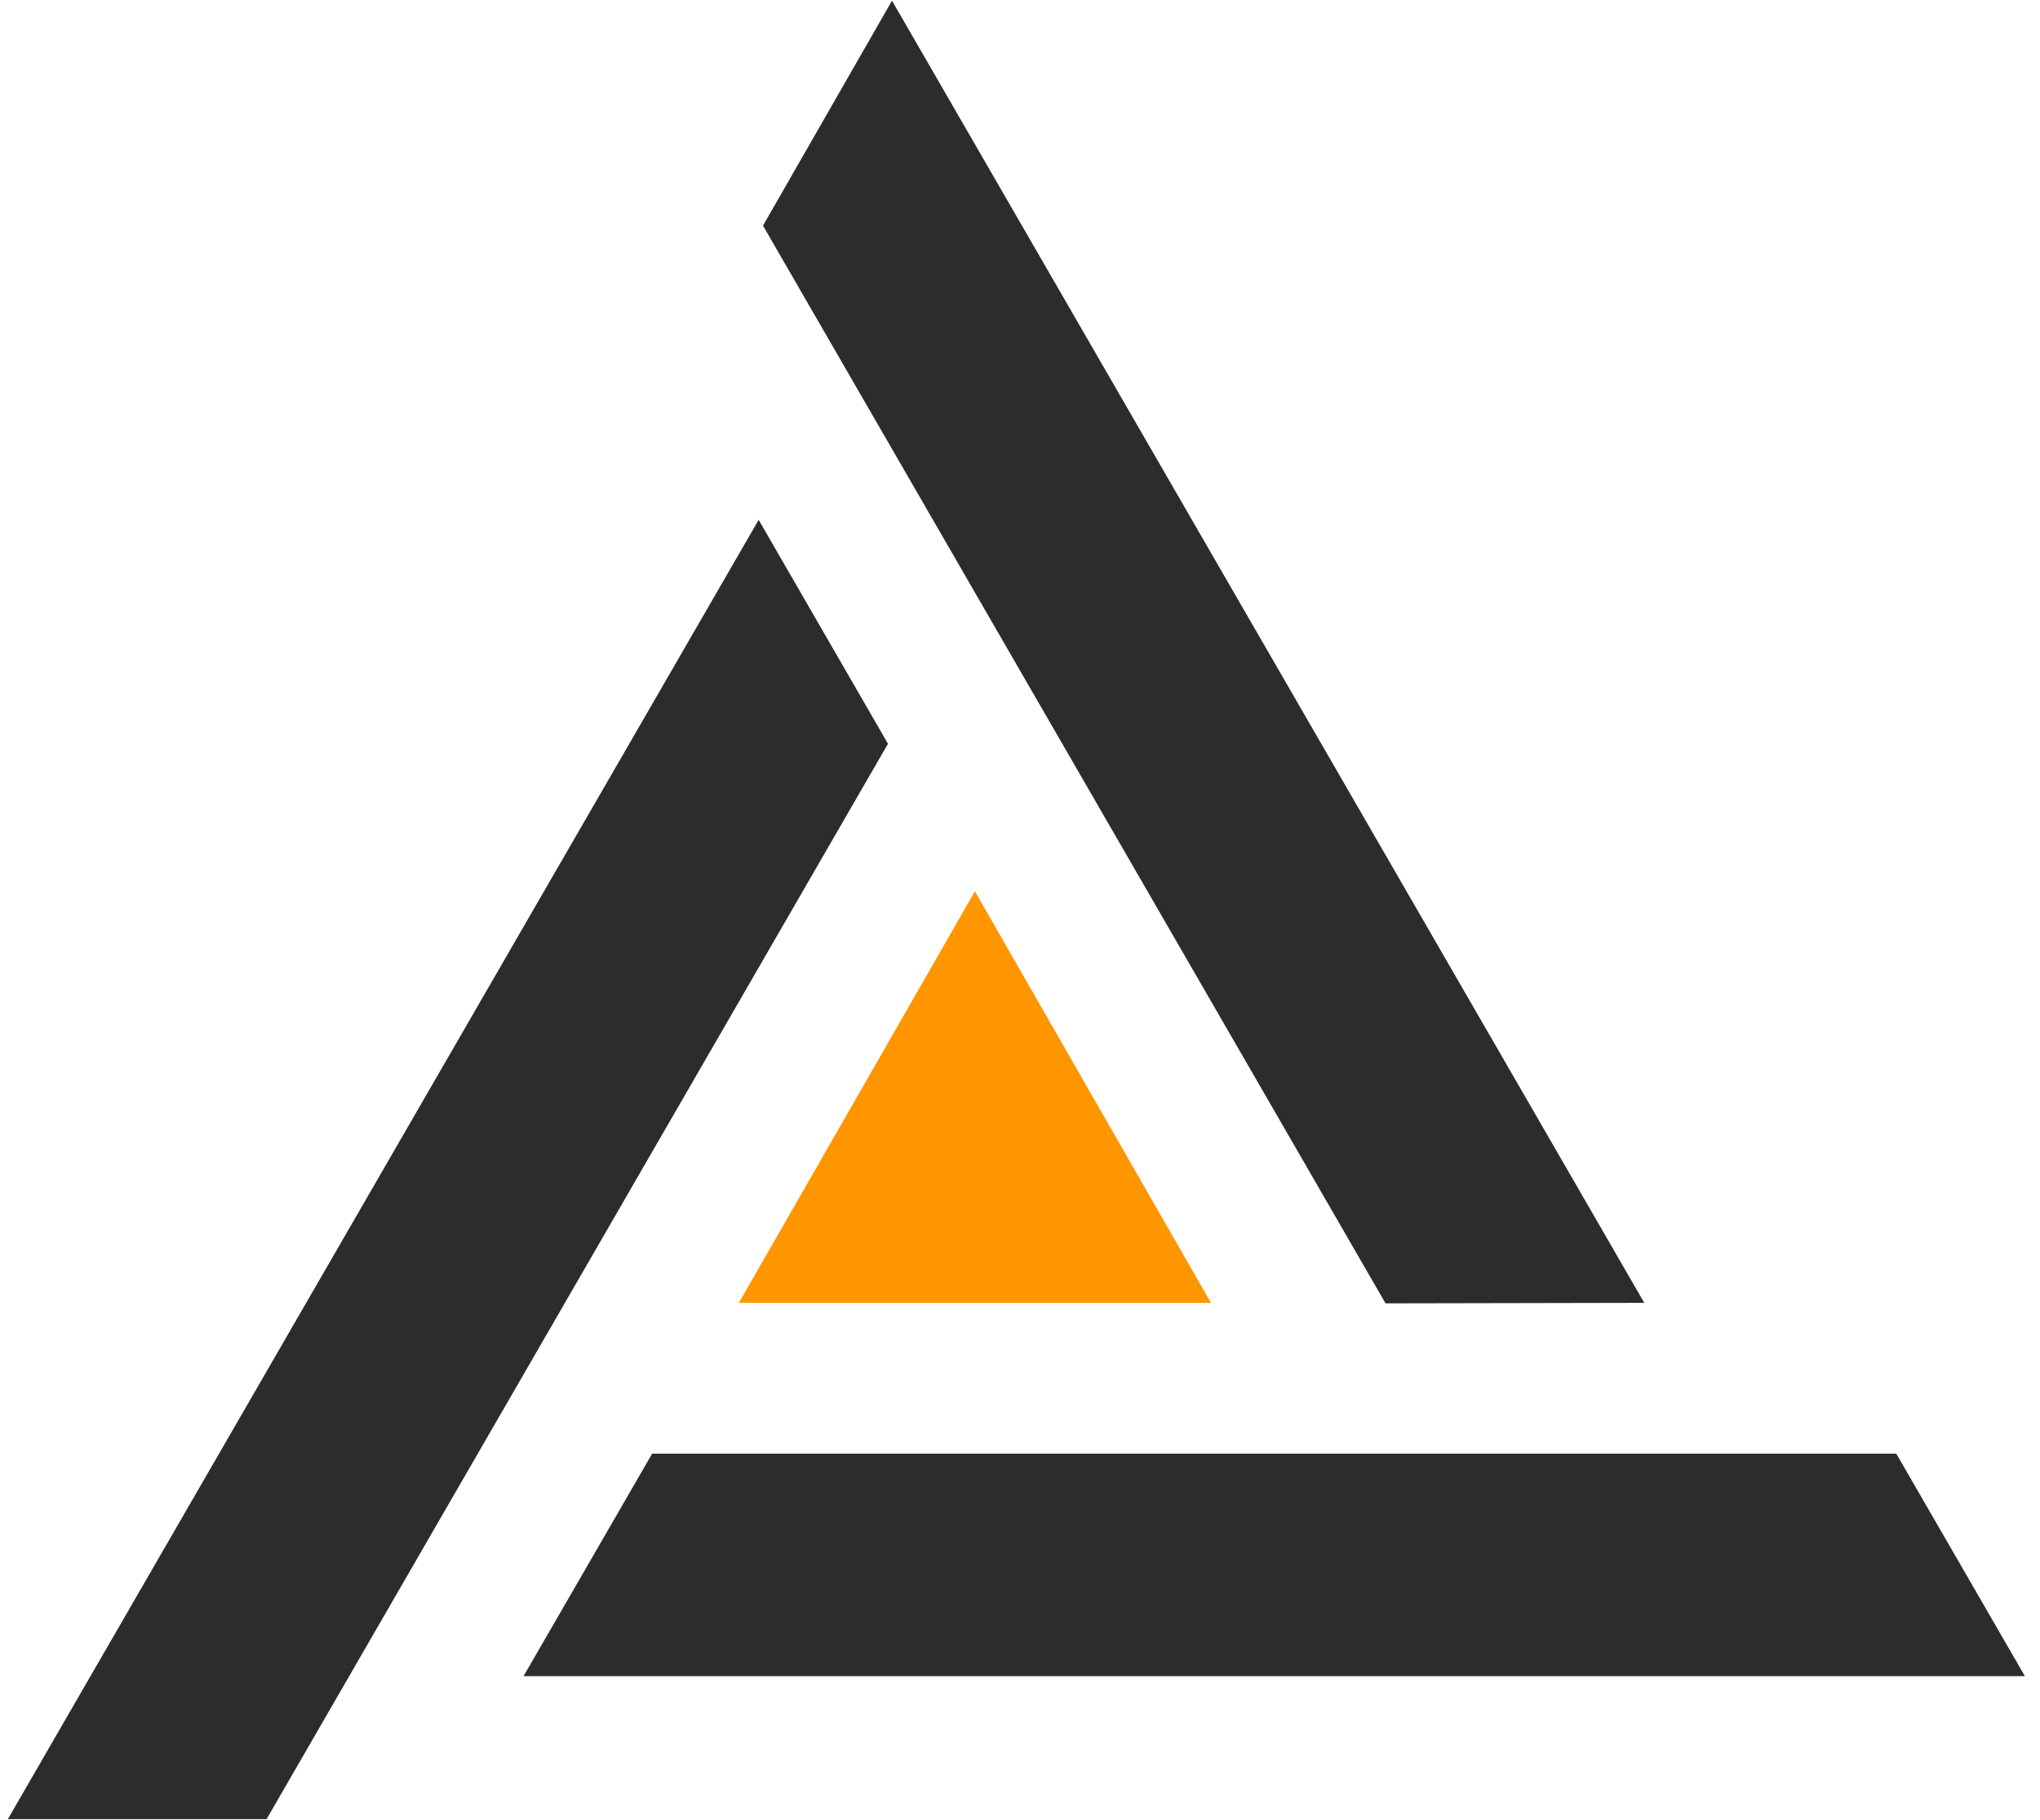
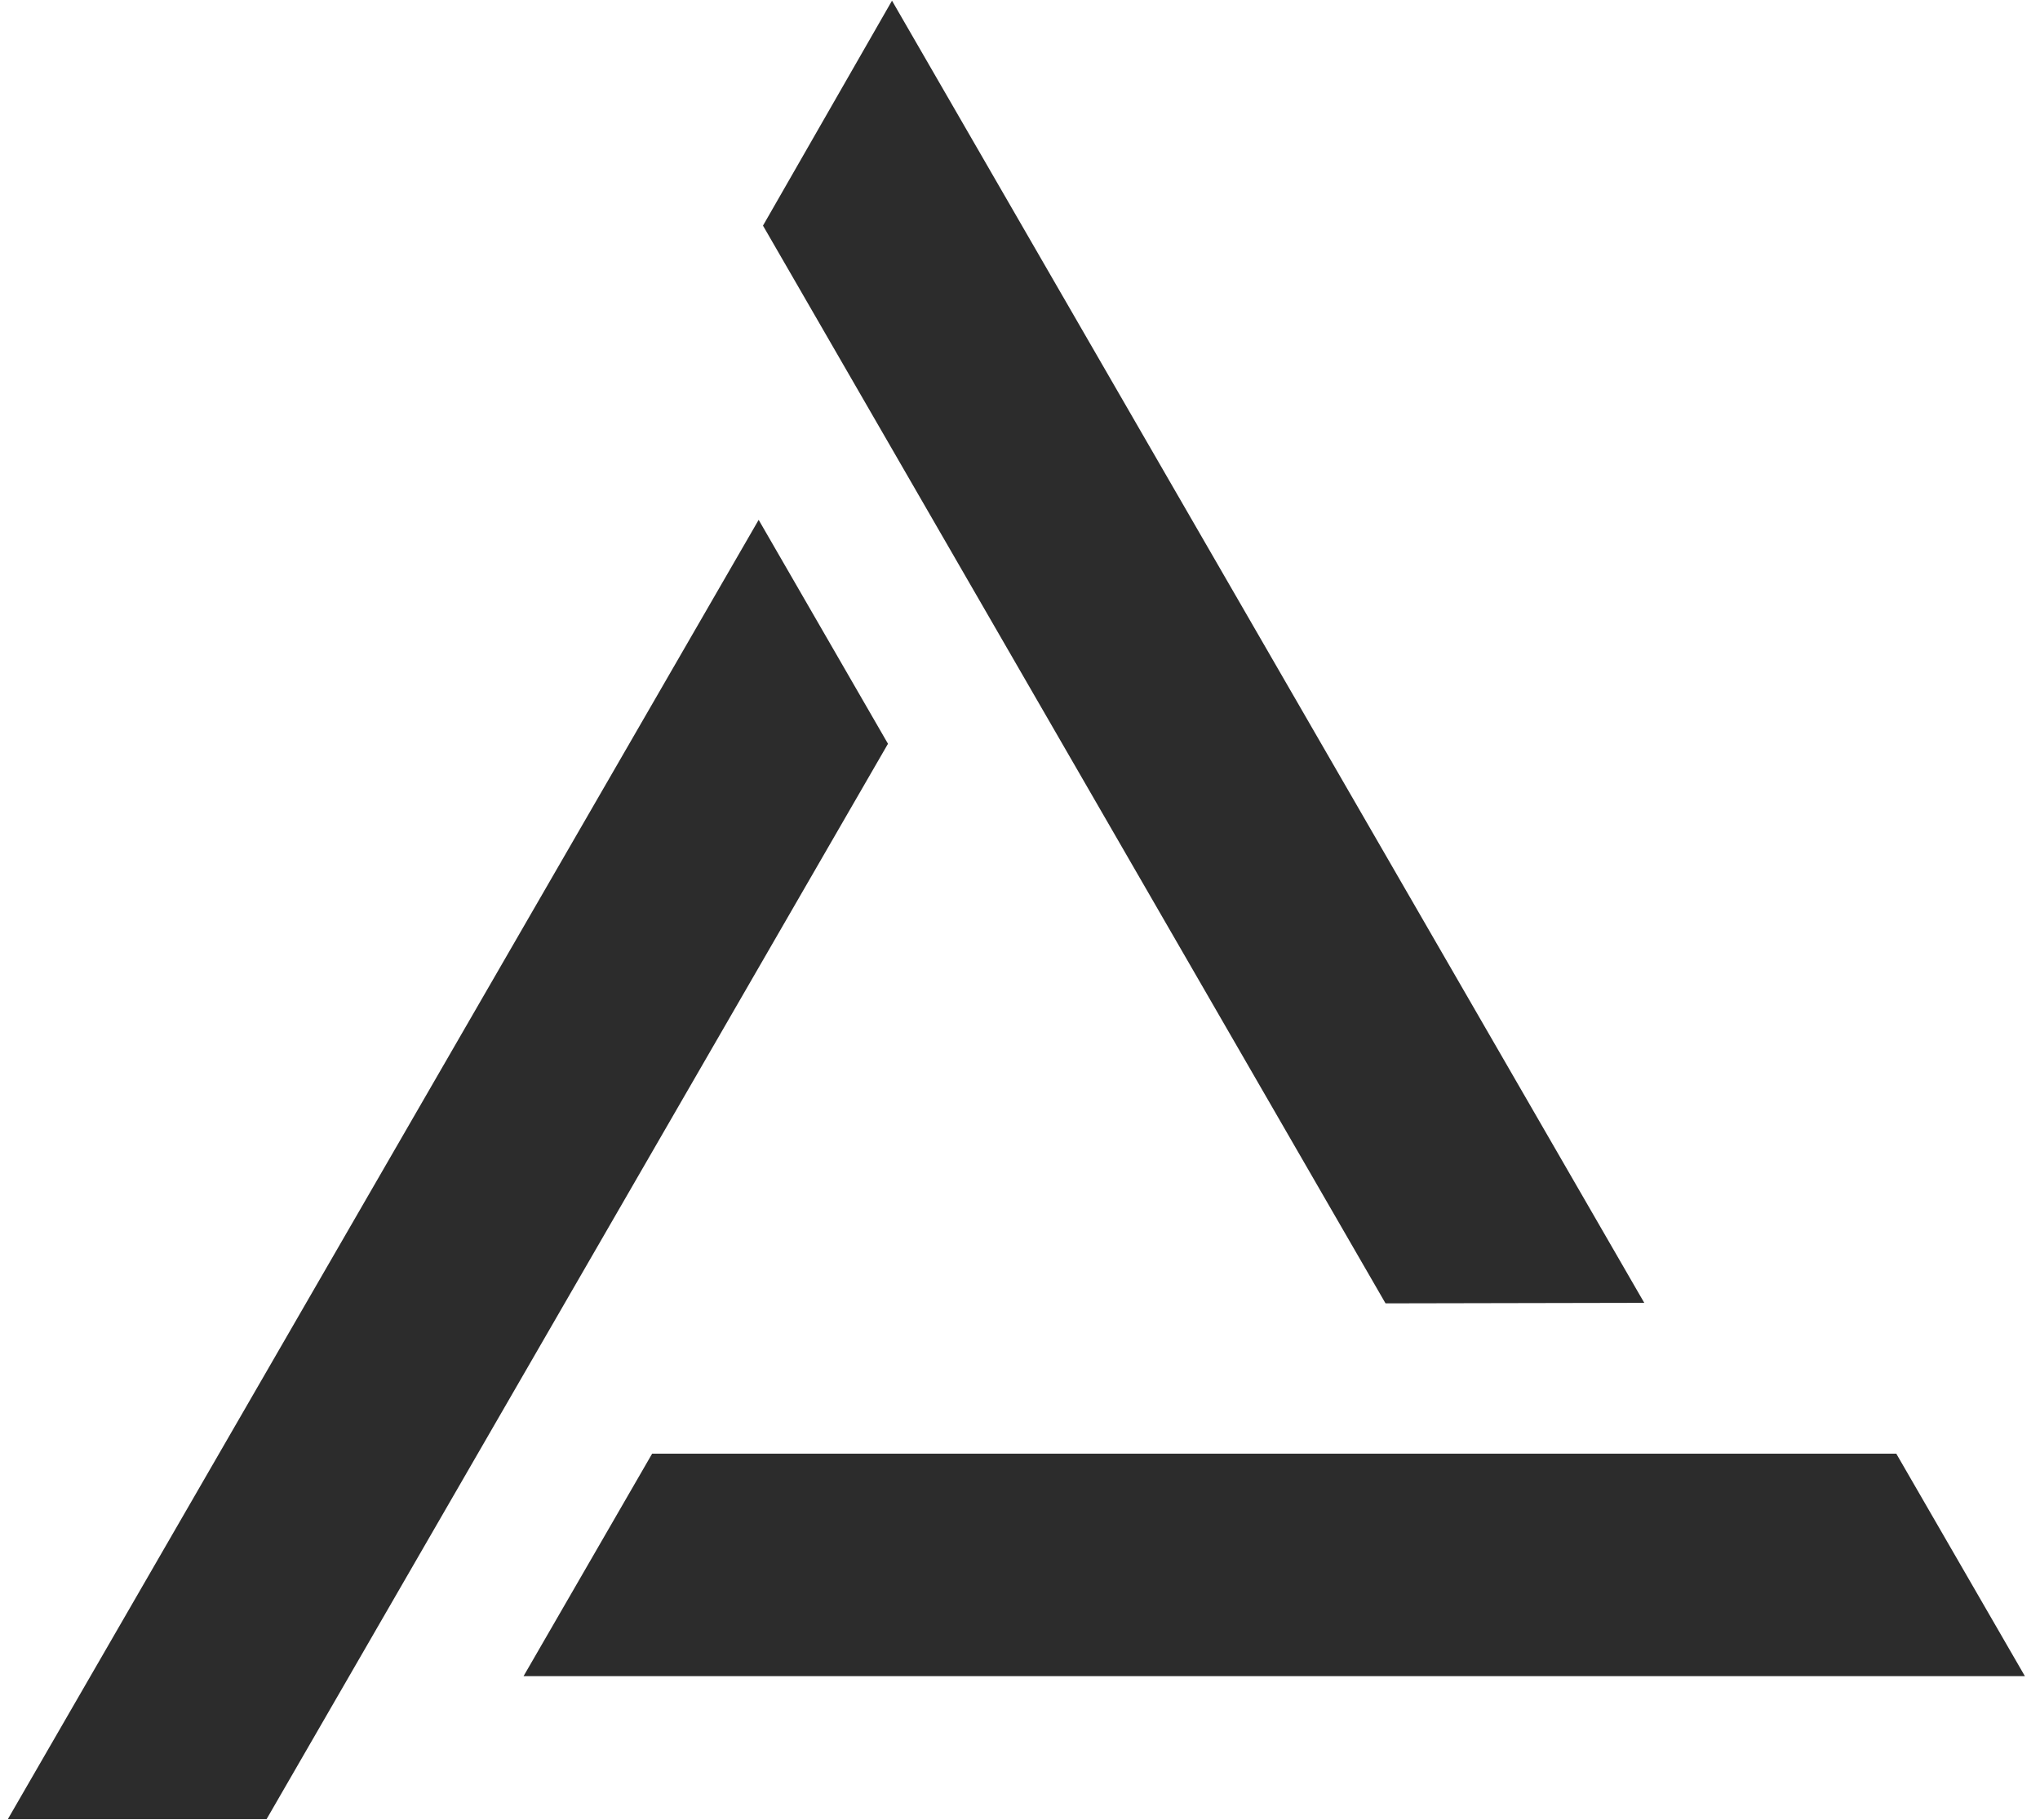
<svg xmlns="http://www.w3.org/2000/svg" width="130" height="116" viewBox="0 0 130 116" fill="none">
-   <path d="M62.127 56.814L47.085 83.047H77.169L62.127 56.814Z" fill="#FF9600" />
  <path d="M41.558 92.661H120.842L129.037 106.842H33.364L41.558 92.661Z" fill="#2C2C2C" />
  <path d="M48.346 33.137L56.587 47.41L16.988 115.957H0.5L48.346 33.137L56.587 47.41L48.346 33.137Z" fill="#2C2C2C" />
  <path d="M48.622 14.382L56.843 0.043L104.782 83.047L88.294 83.08L48.622 14.382Z" fill="#2C2C2C" />
</svg>